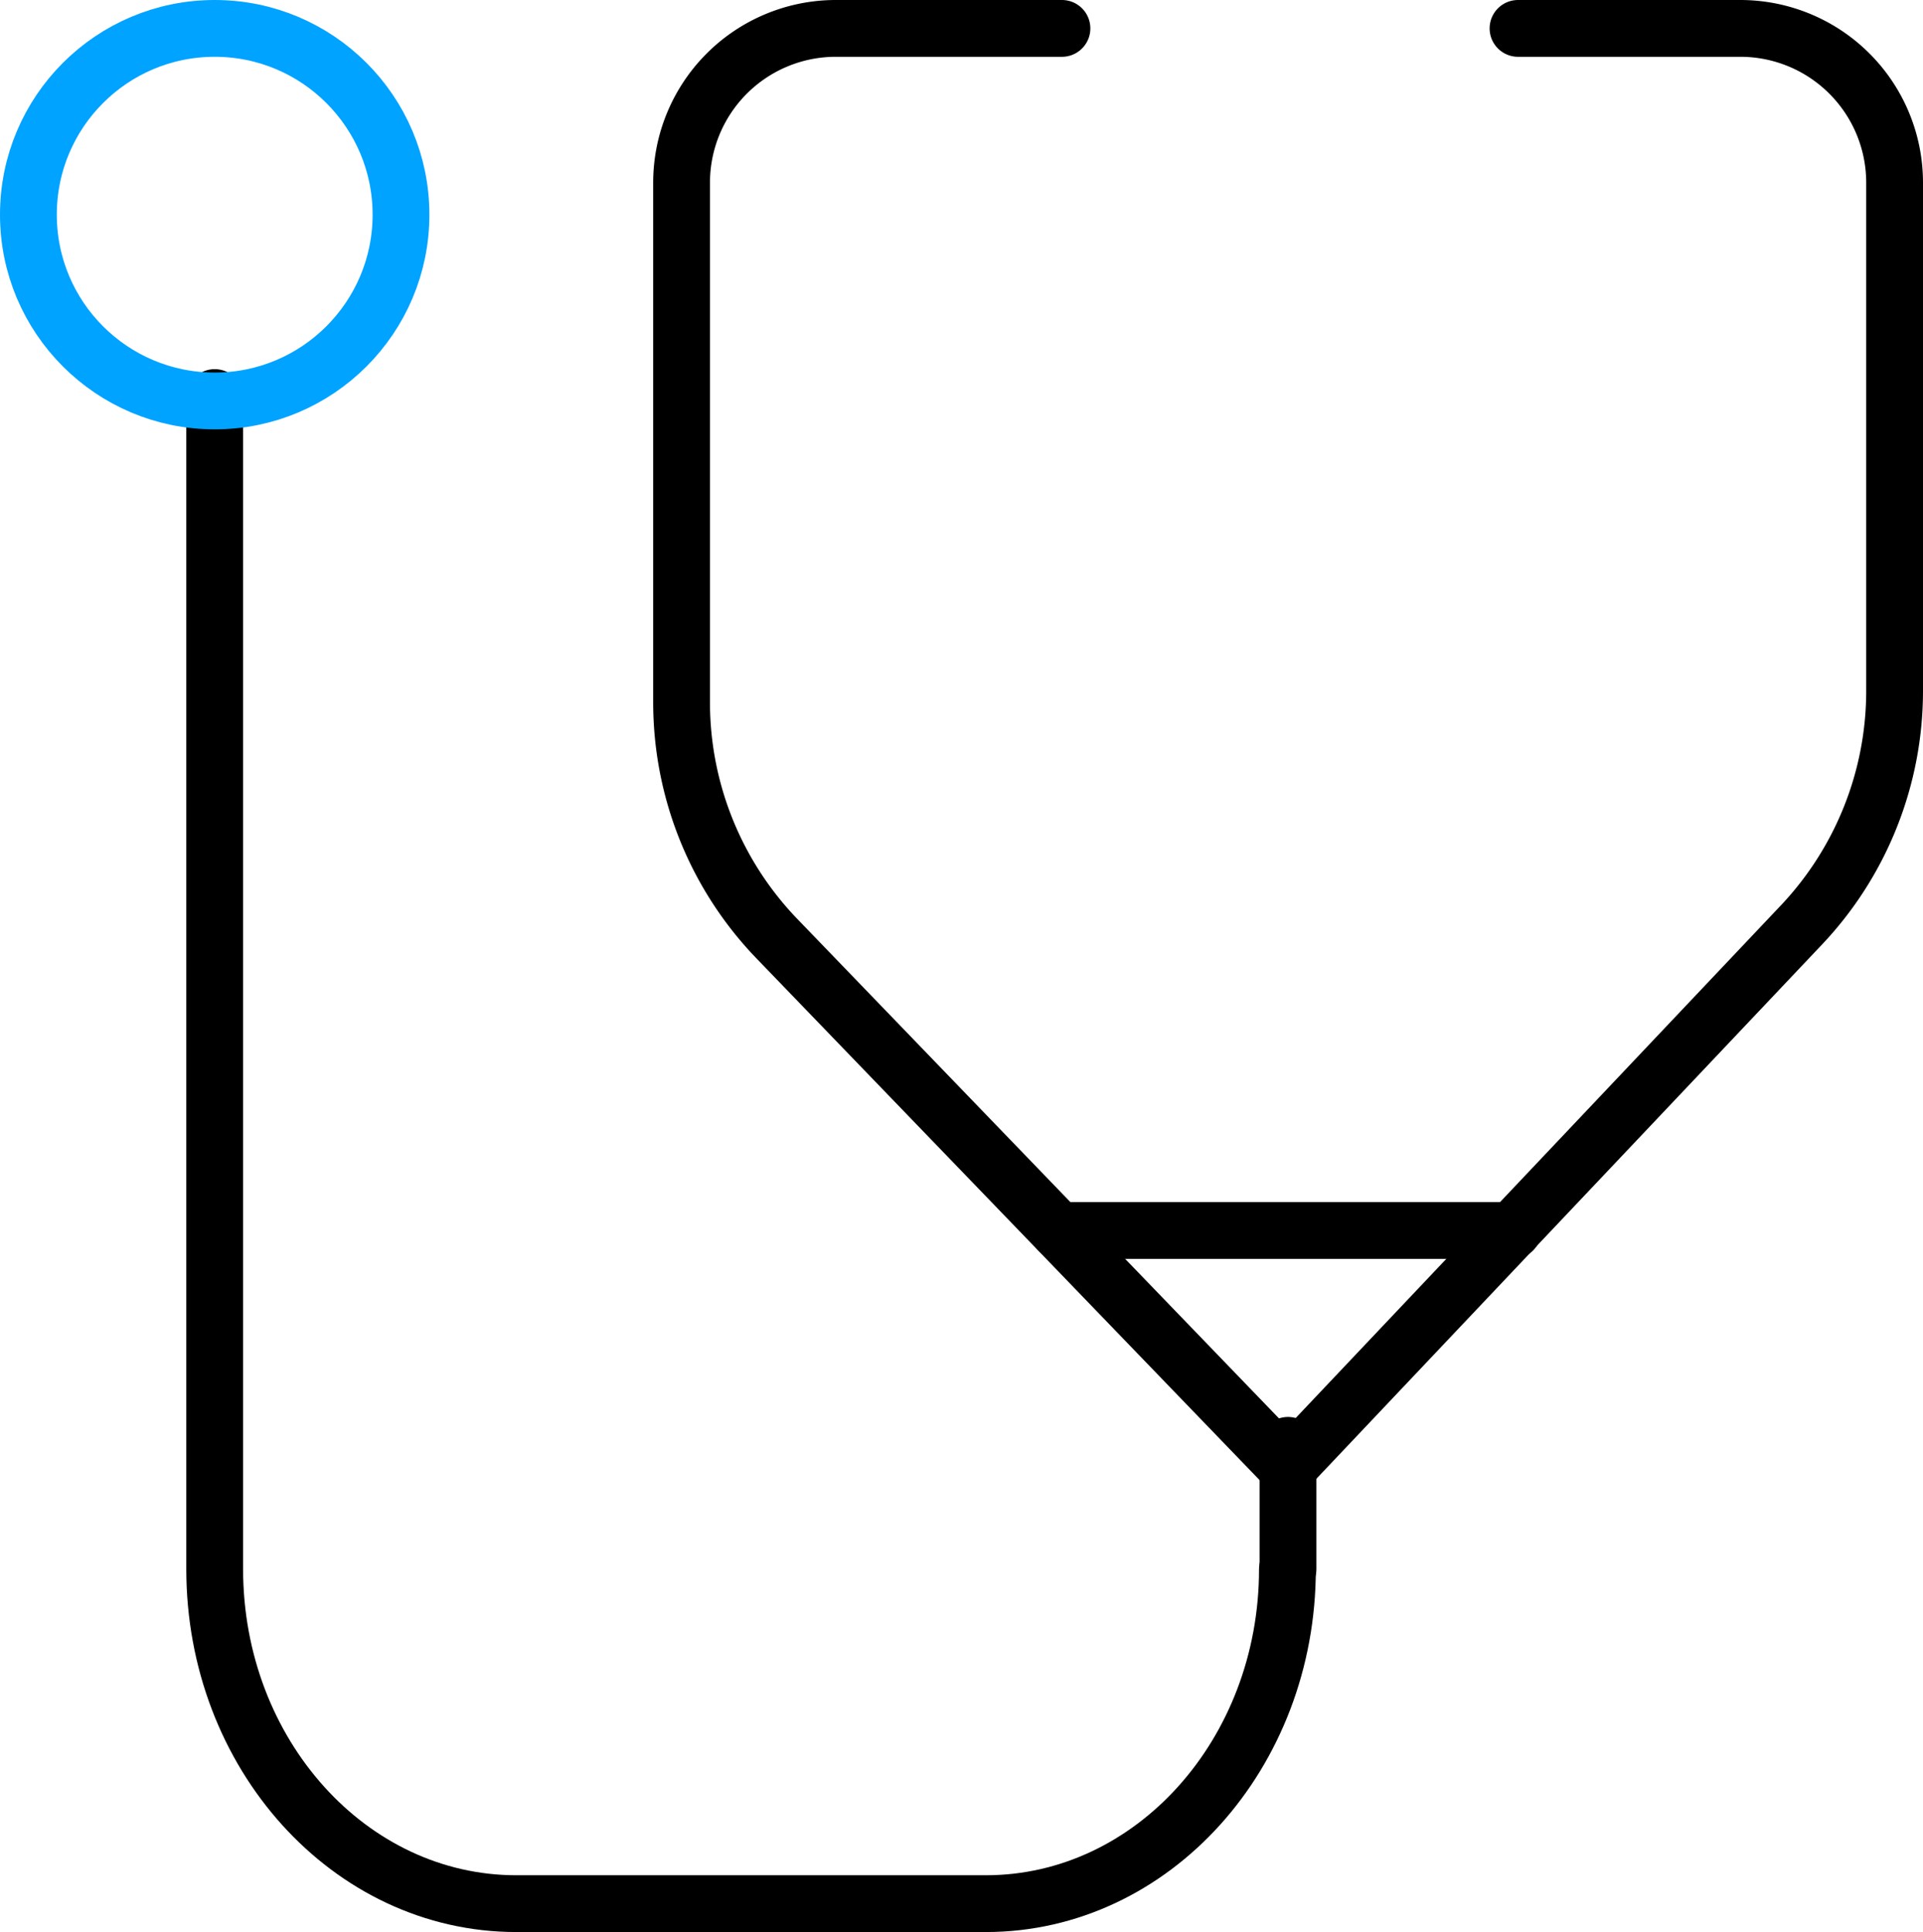
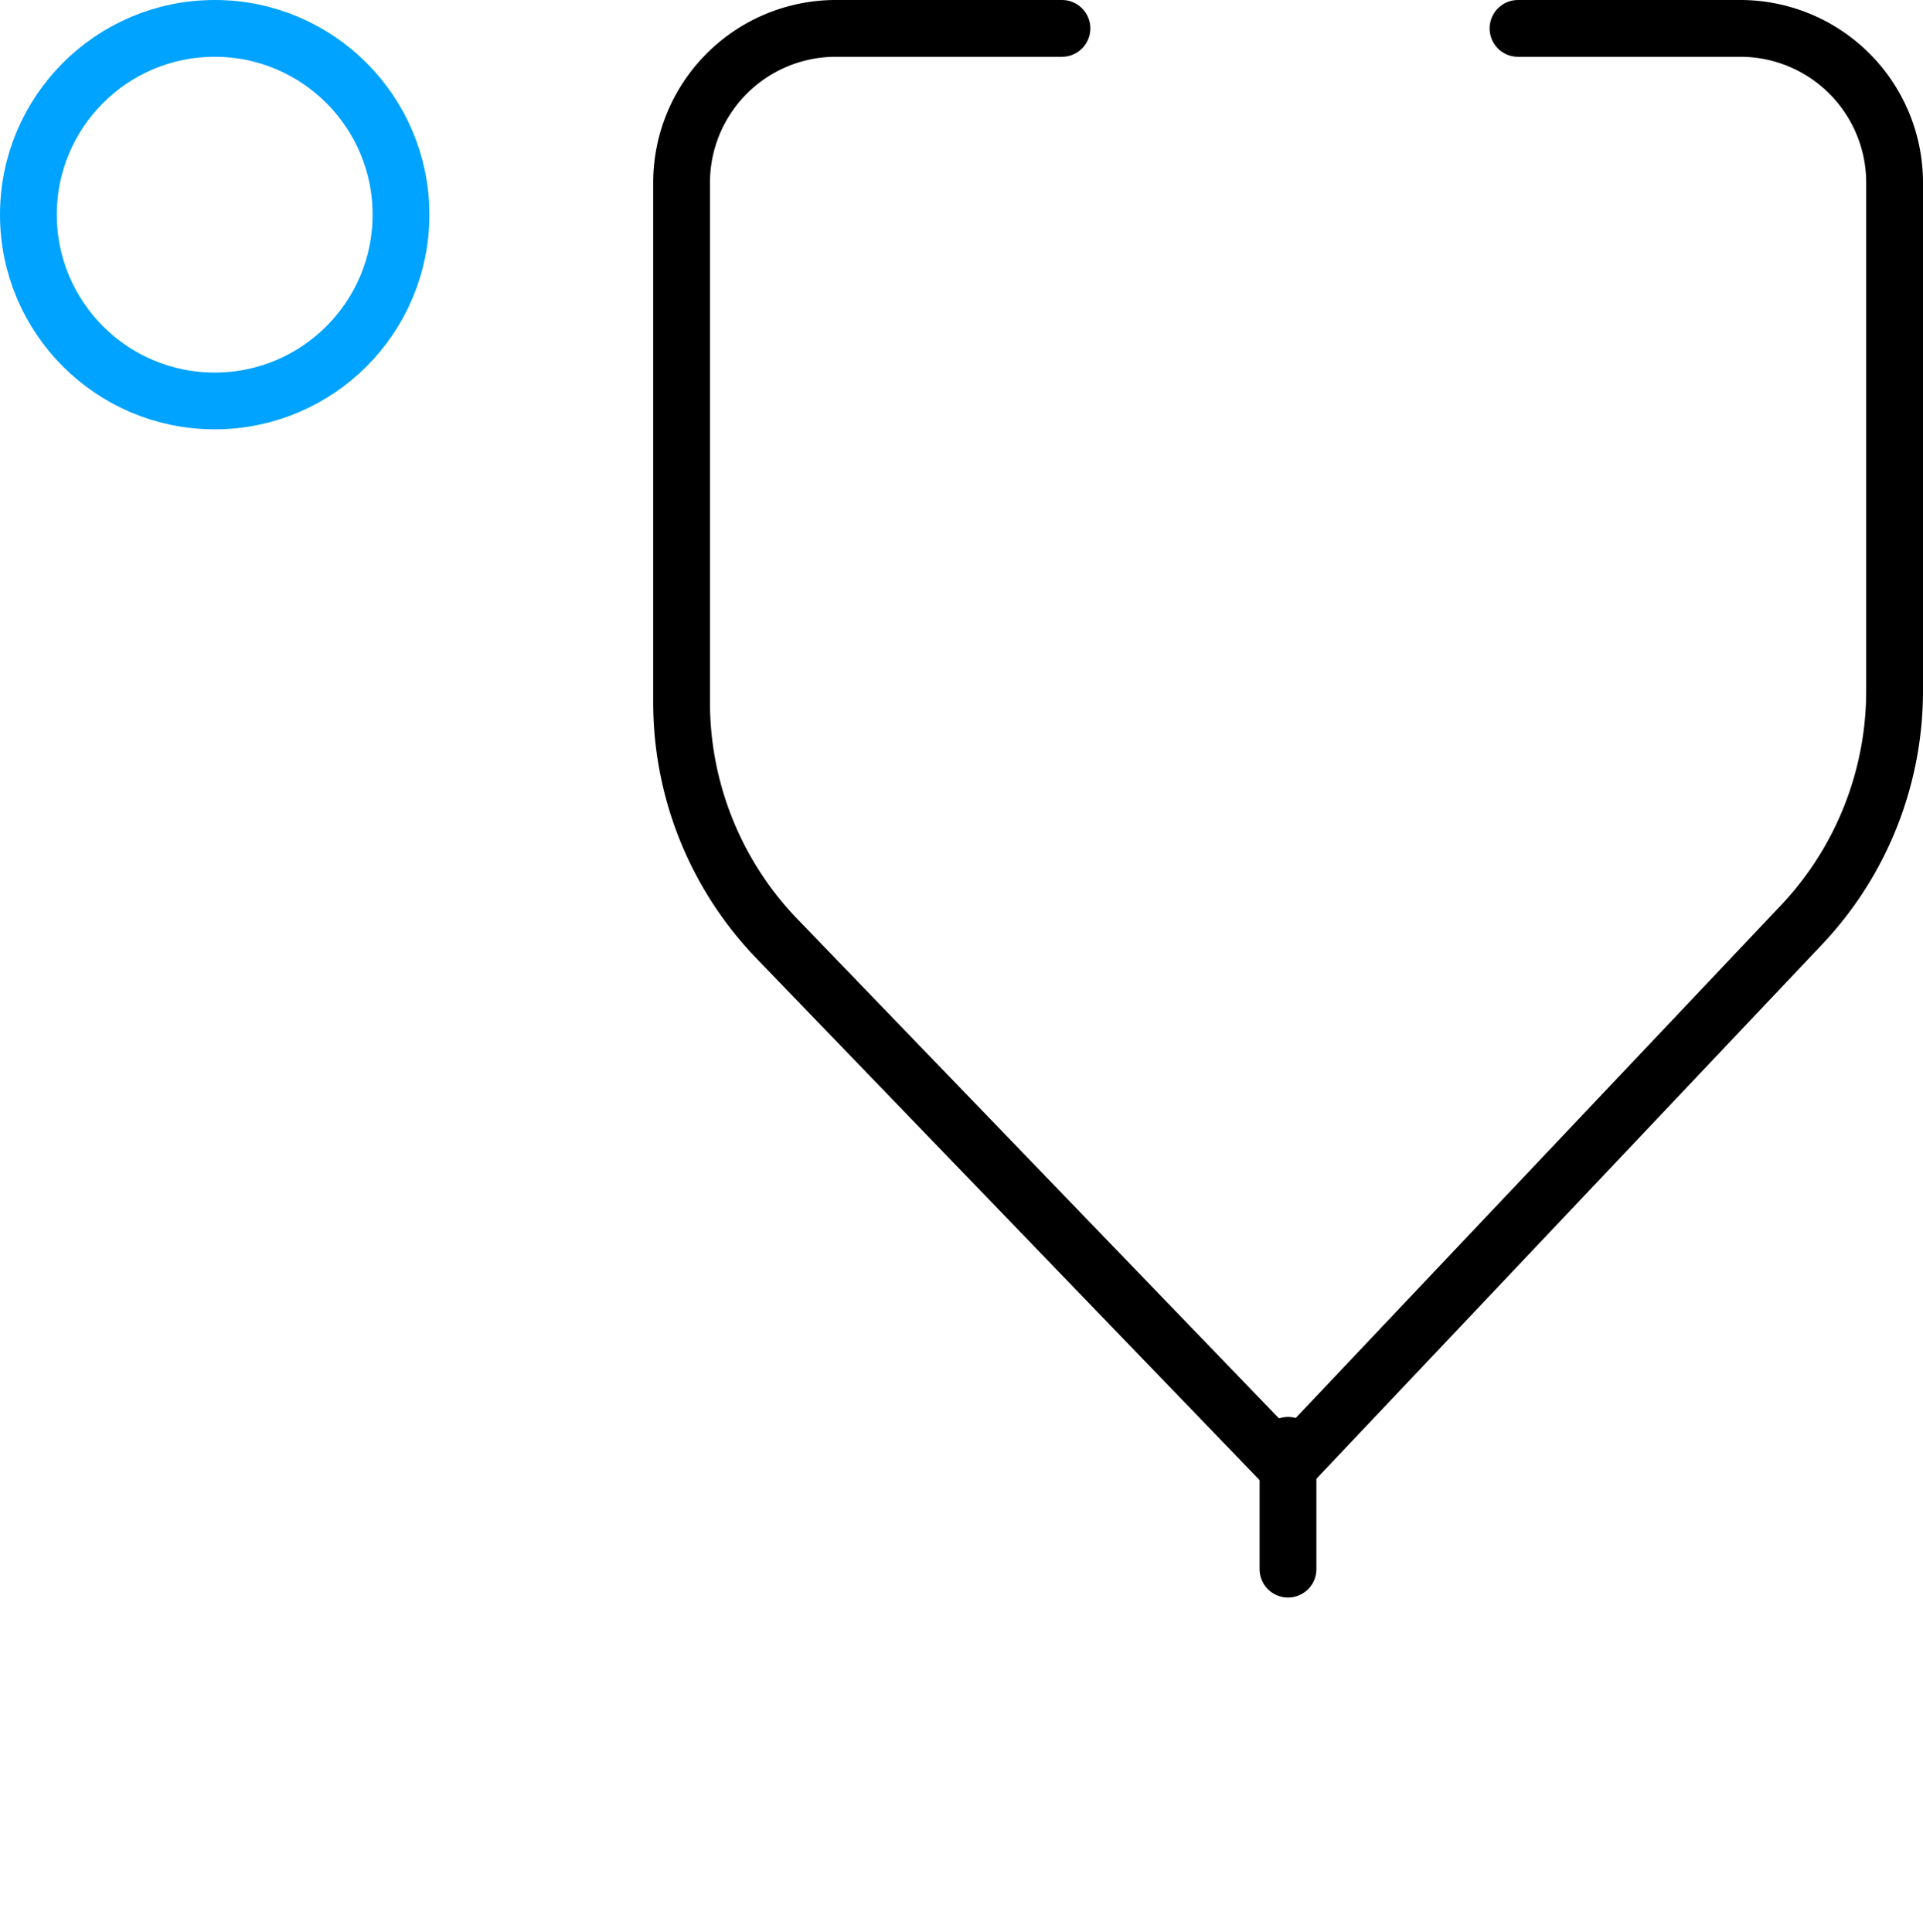
<svg xmlns="http://www.w3.org/2000/svg" id="Layer_1" data-name="Layer 1" viewBox="0 0 101.57 102.06">
  <defs>
    <style>.cls-1,.cls-2{fill:none;stroke-linecap:round;stroke-linejoin:round;stroke-width:3px;}.cls-1{stroke:#000;}.cls-2{stroke:#00a3ff;}</style>
  </defs>
  <title>6Artboard 5</title>
  <path class="cls-1" d="M56.09,1.5h-12A8.15,8.15,0,0,0,36,9.64V37.06a18,18,0,0,0,5,12.49l27,28L95.15,48.86a18,18,0,0,0,4.92-12.37V9.64A8.15,8.15,0,0,0,91.92,1.5H80.18" />
-   <path class="cls-1" d="M68,82.89h0c0,9.76-7.13,17.67-15.93,17.67H27.27c-8.8,0-15.93-7.91-15.93-17.67V21" />
  <line class="cls-1" x1="68.03" y1="82.89" x2="68.03" y2="76.35" />
-   <line class="cls-1" x1="55.91" y1="65" x2="79.91" y2="65" />
  <circle class="cls-2" cx="11.34" cy="11.34" r="9.84" />
</svg>